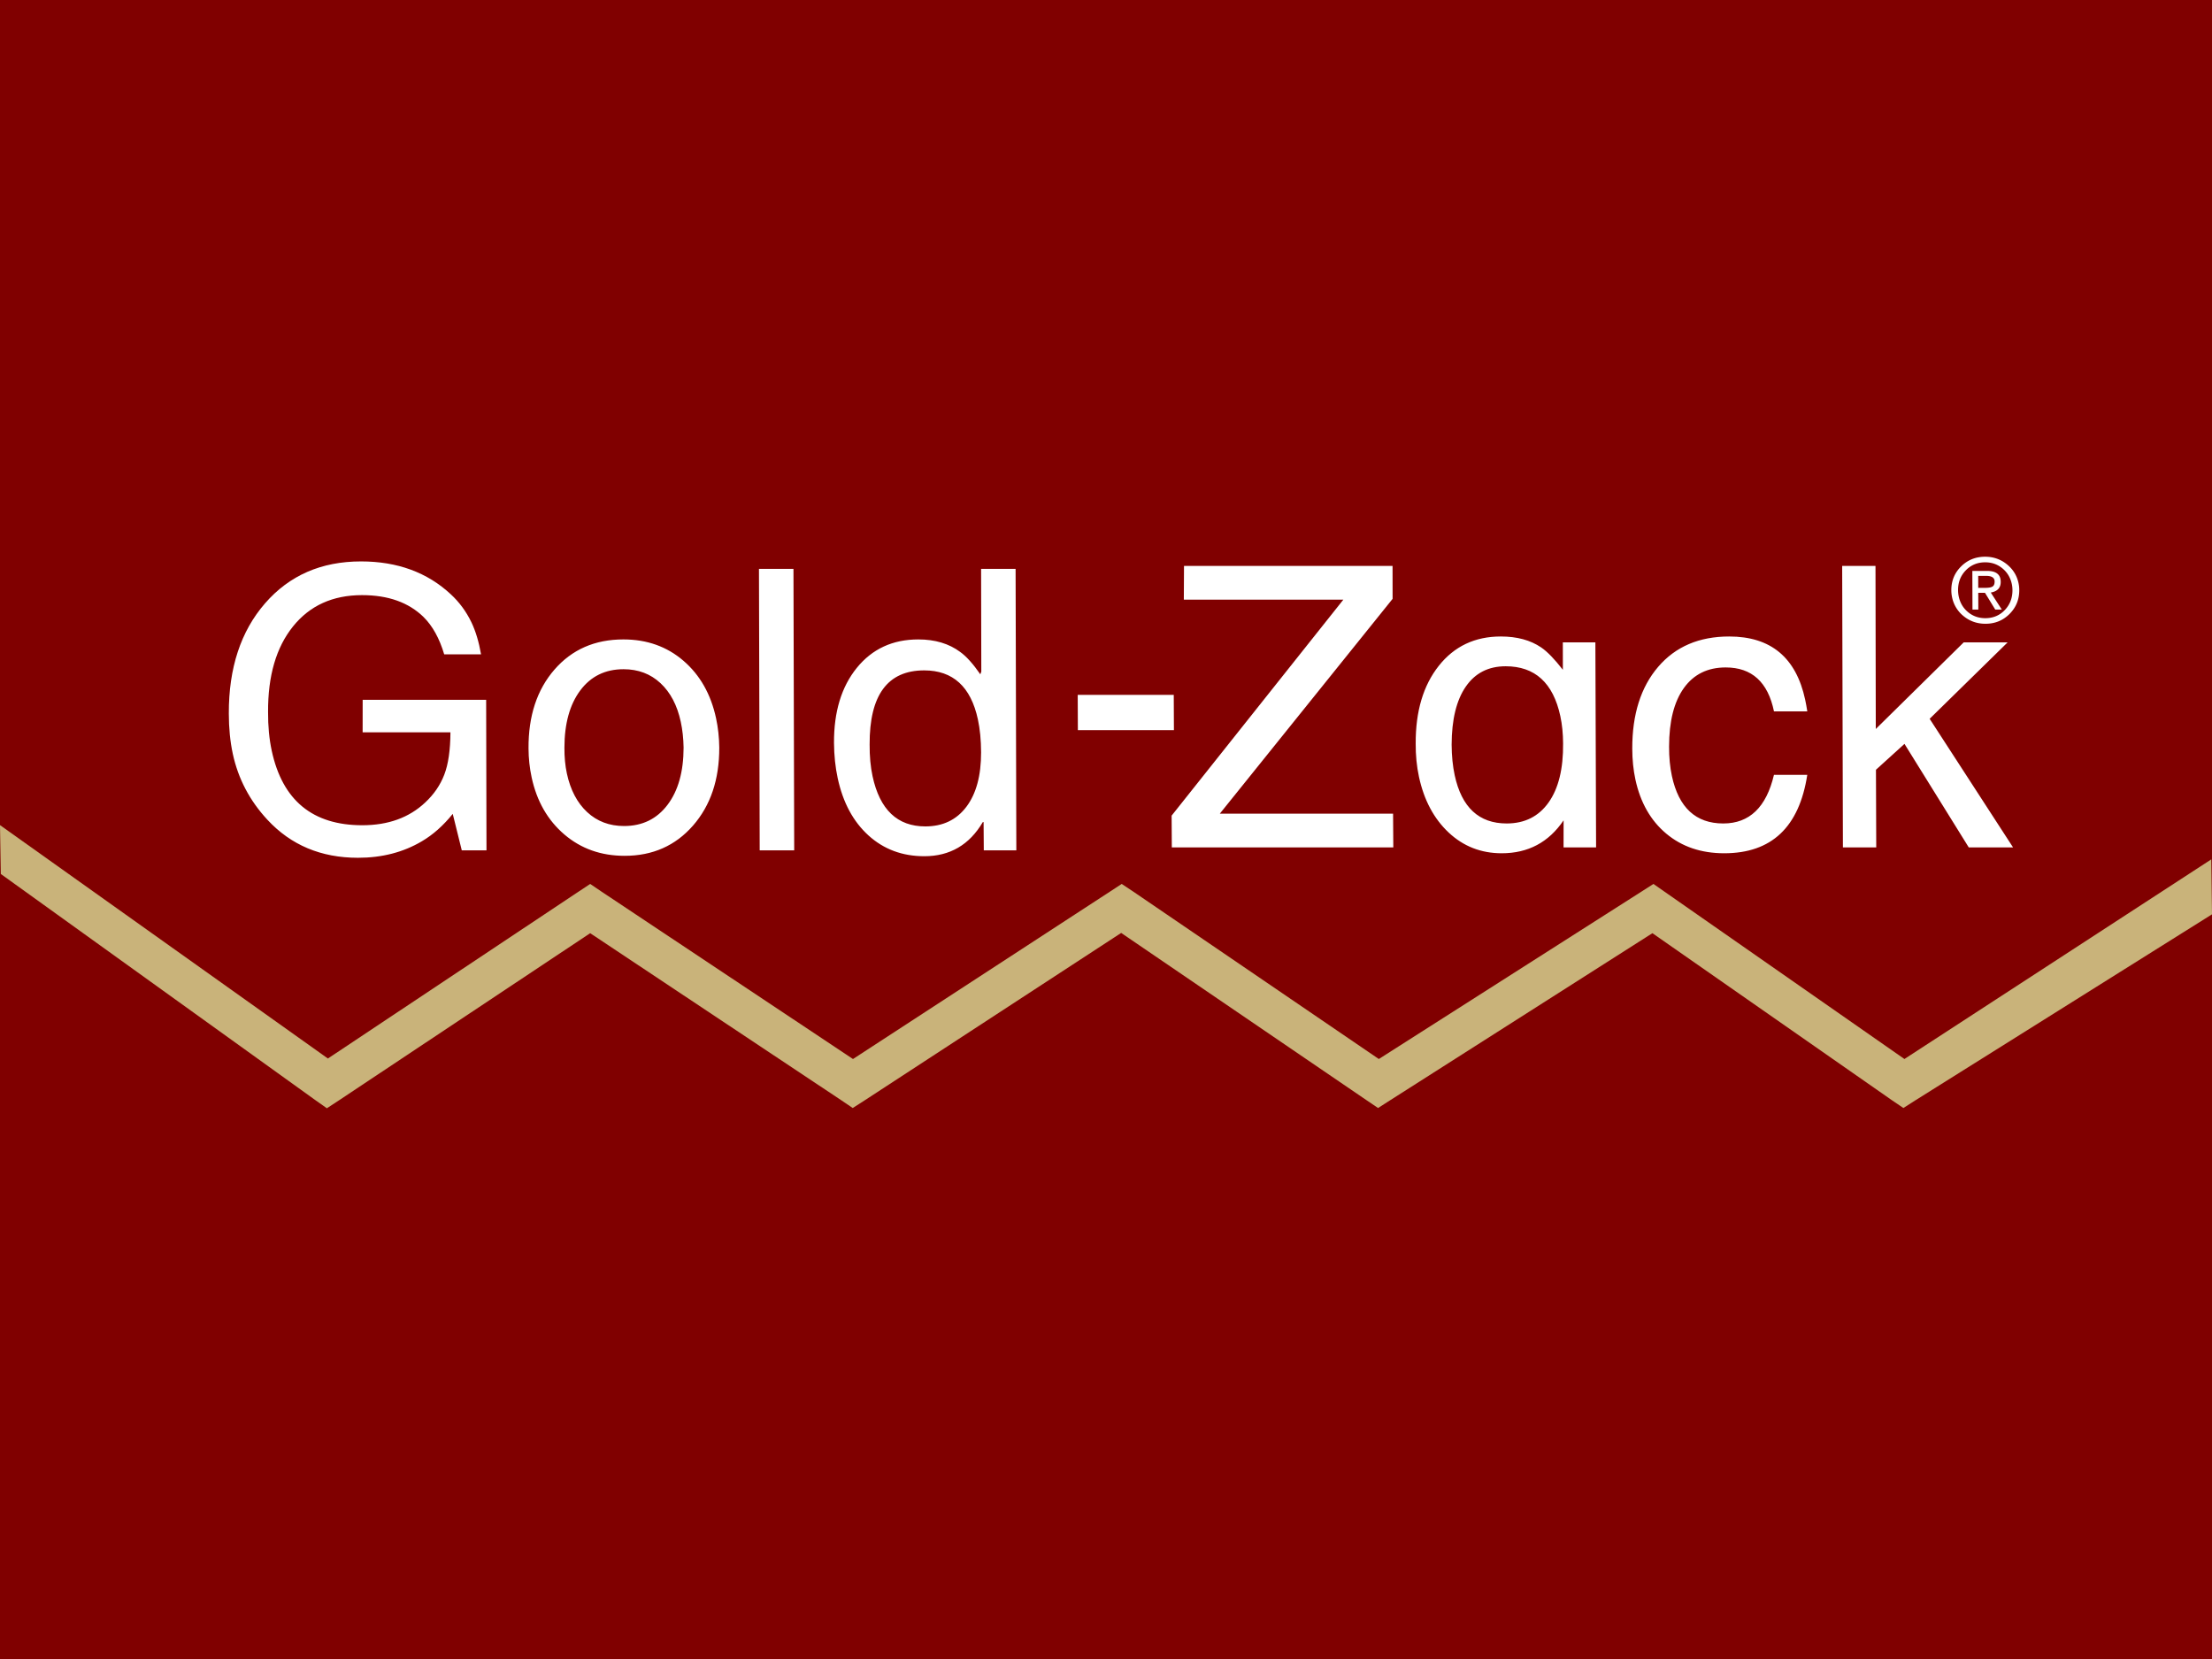
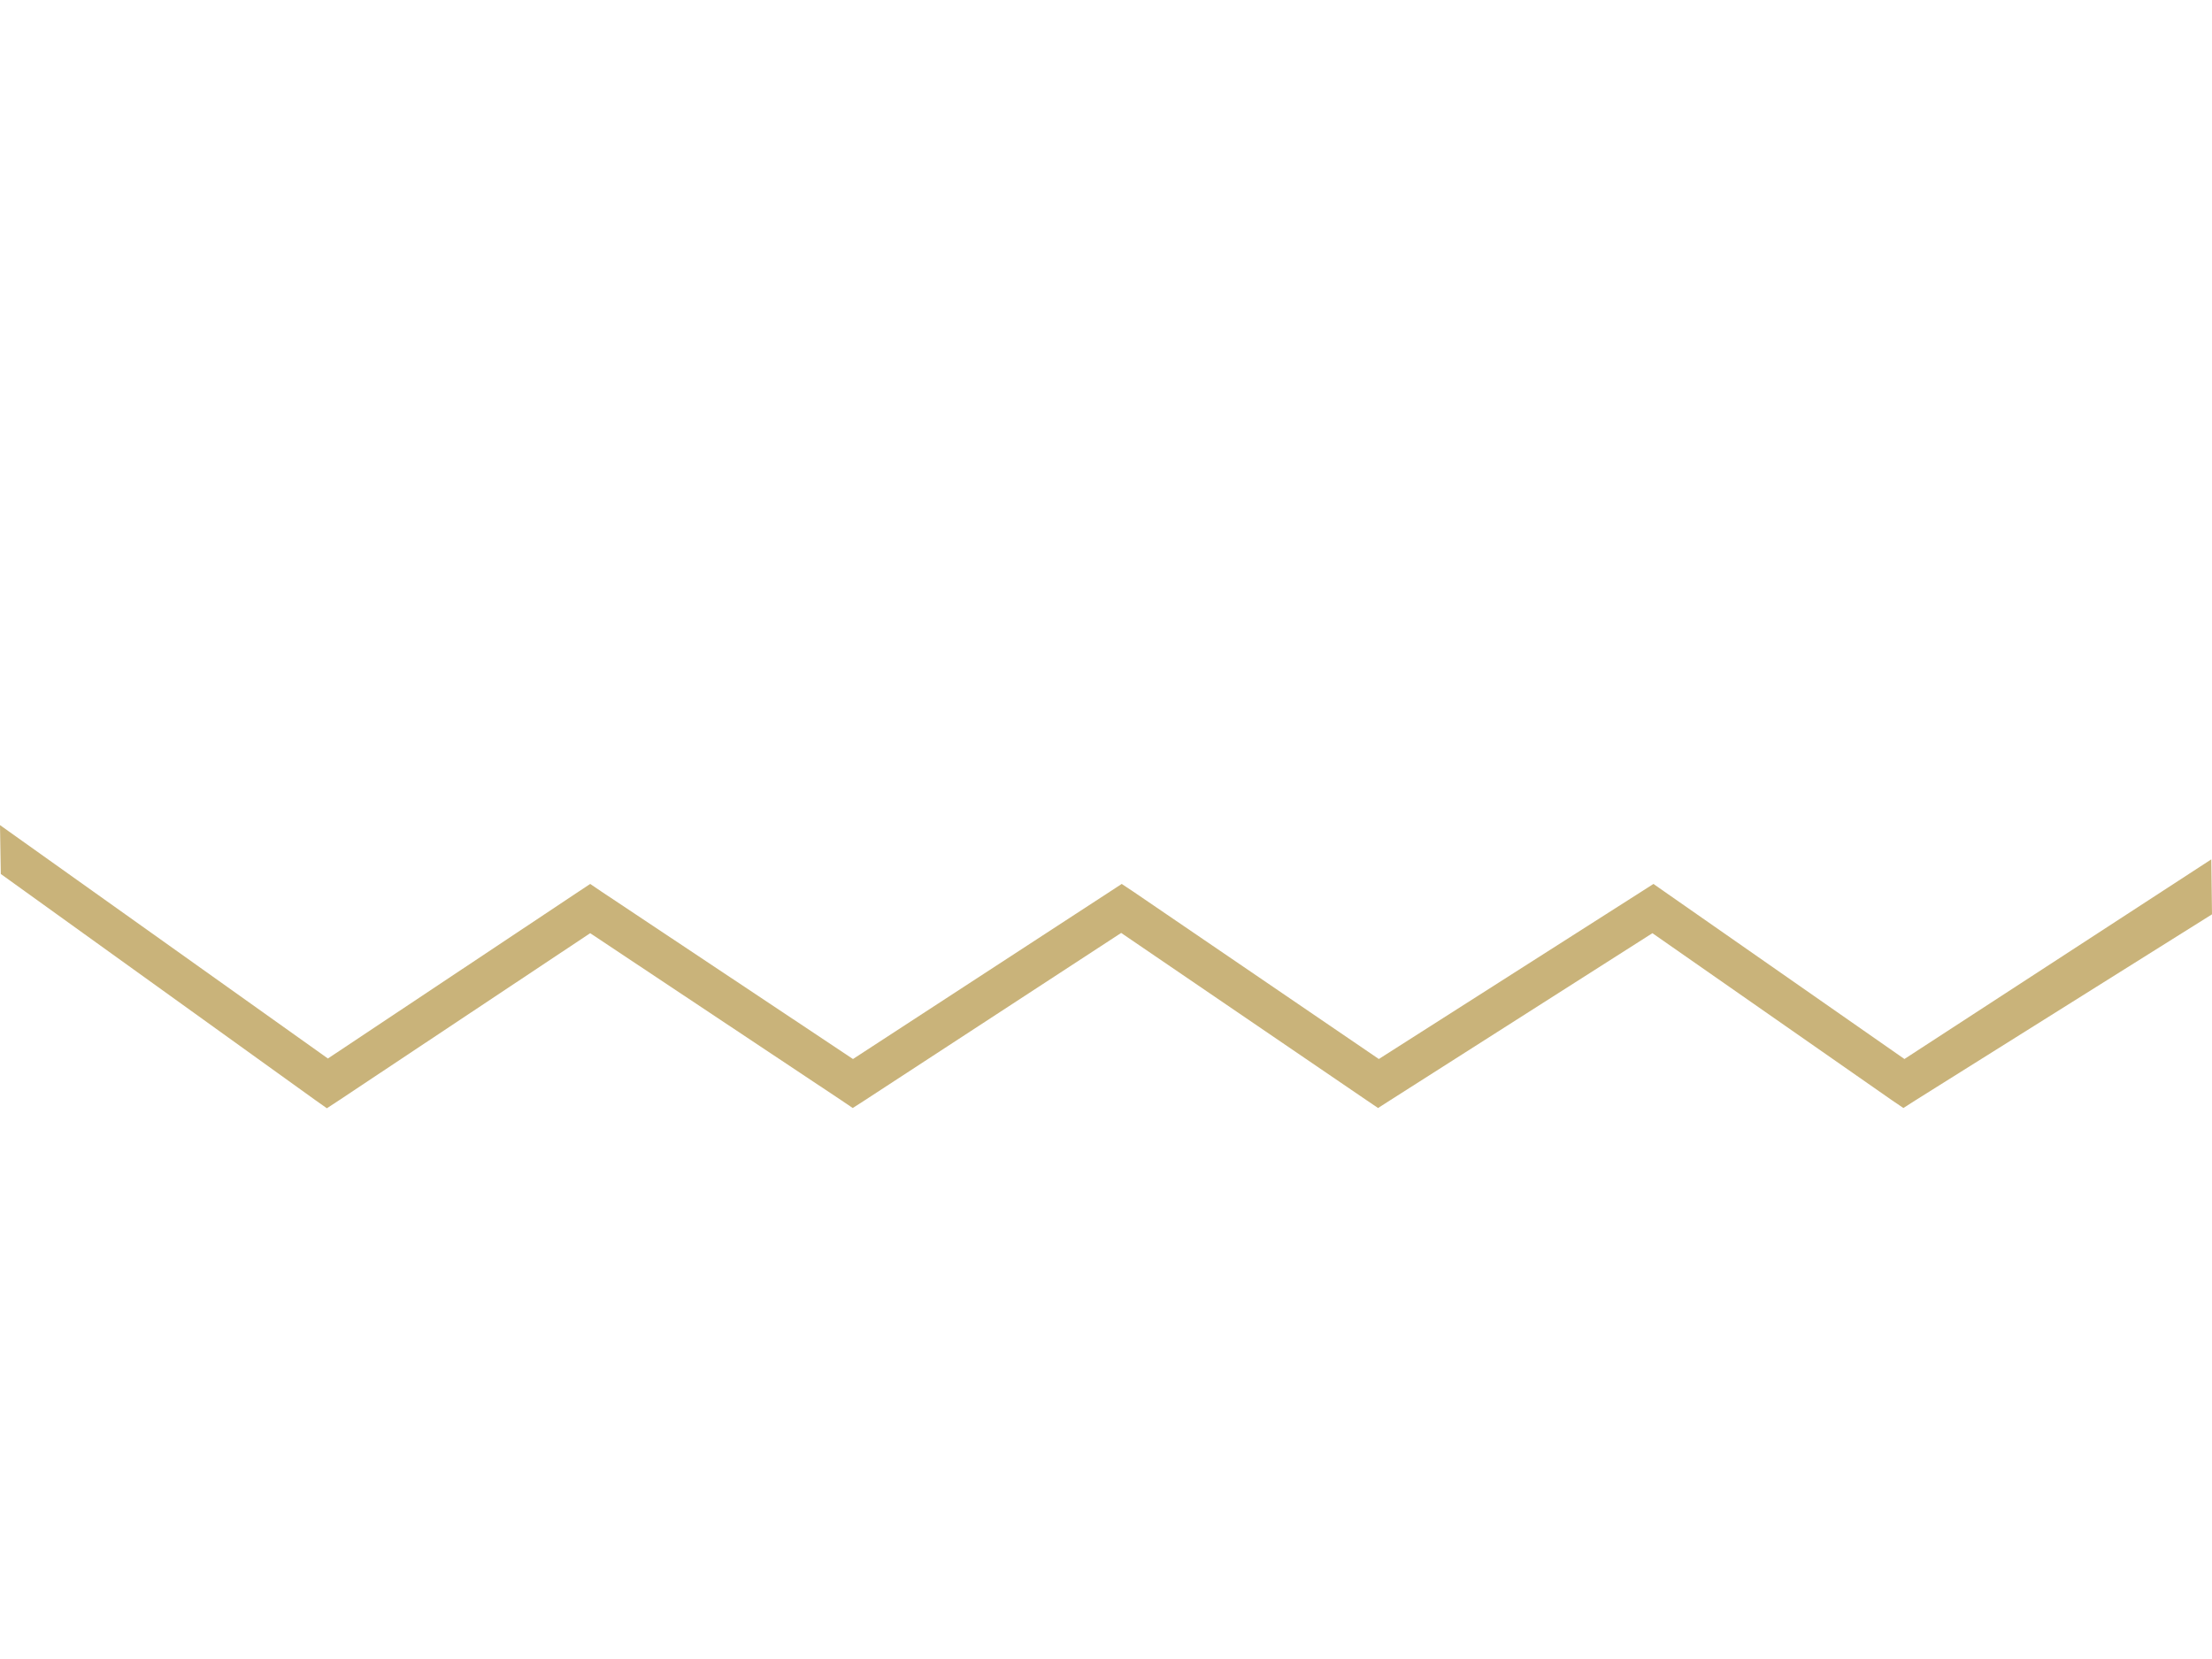
<svg xmlns="http://www.w3.org/2000/svg" width="100%" height="100%" viewBox="0 0 400 300" fill-rule="evenodd" stroke-linejoin="round" stroke-miterlimit="2">
-   <path d="M0 0h400v300H0z" fill="#fff" />
-   <path d="M0 0h400v300H0z" fill="maroon" />
+   <path d="M0 0h400H0z" fill="#fff" />
  <path d="M86.988 118.322h-6.663c-.858-2.883-2.099-5.127-3.722-6.734-2.697-2.647-6.408-3.97-11.134-3.97-5.293 0-9.458 1.891-12.493 5.671s-4.536 8.932-4.501 15.454c-.016 2.551.205 4.891.664 7.018 1.937 8.979 7.395 13.469 16.374 13.469 4.679 0 8.471-1.371 11.377-4.113 1.575-1.465 2.725-3.143 3.451-5.033s1.097-4.441 1.113-7.655H65.575l.007-5.884h22.33l.06 27.221h-4.468l-1.634-6.591c-1.714 2.125-3.579 3.779-5.593 4.96-3.353 1.986-7.203 2.979-11.549 2.979-6.665 0-12.122-2.292-16.372-6.877-3.202-3.45-5.287-7.42-6.256-11.909-.479-2.221-.72-4.655-.722-7.302-.026-8.223 2.156-14.863 6.547-19.919s10.178-7.585 17.362-7.585c6.569 0 11.983 1.984 16.242 5.953 1.535 1.42 2.771 3.098 3.708 5.034.772 1.607 1.356 3.545 1.751 5.813zm43.078 16.872c.014 5.765-1.571 10.467-4.755 14.106s-7.305 5.459-12.361 5.459c-4.254 0-7.887-1.288-10.9-3.863s-4.984-6.015-5.912-10.315c-.366-1.701-.555-3.449-.564-5.246-.036-5.86 1.527-10.609 4.688-14.248s7.317-5.458 12.469-5.458c4.253 0 7.874 1.288 10.863 3.864s4.953 6.037 5.891 10.384c.367 1.701.561 3.474.581 5.317zm-6.451 0c-.026-1.654-.196-3.214-.512-4.679-.643-2.977-1.865-5.304-3.669-6.982s-4.028-2.517-6.675-2.517c-3.308 0-5.916 1.276-7.823 3.828s-2.864 6.002-2.87 10.35c-.011 1.701.136 3.26.442 4.677.642 2.978 1.865 5.306 3.668 6.983s4.027 2.516 6.673 2.516c3.309 0 5.928-1.276 7.859-3.828s2.9-6.001 2.907-10.348zm19.869-32.324l.133 50.896h-6.239l-.133-50.896h6.239zm40.168 0l.133 50.896h-5.884l-.036-5.103h-.143c-2.42 4.112-5.946 6.168-10.579 6.168-3.969 0-7.334-1.253-10.095-3.758s-4.617-5.955-5.565-10.349c-.428-1.986-.651-4.113-.669-6.38-.03-5.625 1.345-10.15 4.126-13.576s6.488-5.139 11.119-5.139c3.024 0 5.55.756 7.578 2.267 1.118.803 2.33 2.151 3.637 4.041l.176-.495-.037-18.572h6.239zm-6.24 33.174c-.008-2.221-.2-4.206-.578-5.955-1.274-5.908-4.51-8.861-9.708-8.861-6.617 0-9.906 4.466-9.869 13.399-.014 2.126.162 4.04.53 5.742 1.304 6.048 4.485 9.073 9.541 9.073 3.166 0 5.64-1.182 7.423-3.545s2.669-5.647 2.661-9.853zm34.84-10.388l.03 6.379h-17.369l-.028-6.379h17.367zm39.566-23.319l.008 5.954-31.246 38.847h31.332l.041 6.096h-40.052l-.034-5.741 31.057-39.059h-28.85l.032-6.097h37.712zm36.677 13.822l.128 37.075h-5.882l.007-4.891c-2.687 3.97-6.417 5.955-11.191 5.955-3.734 0-6.934-1.252-9.601-3.757s-4.454-5.861-5.361-10.066c-.408-1.891-.605-3.9-.591-6.027-.025-5.812 1.364-10.491 4.167-14.035s6.545-5.316 11.223-5.316c2.929 0 5.364.661 7.303 1.984 1.11.757 2.416 2.104 3.92 4.041l-.006-4.963h5.884zm-5.837 18.289c-.009-1.796-.177-3.449-.503-4.961-1.295-6.002-4.589-9.004-9.882-9.004-3.119 0-5.525 1.229-7.216 3.687s-2.542 5.955-2.556 10.492c.013 2.032.198 3.875.555 5.529 1.254 5.813 4.385 8.719 9.394 8.719 3.261 0 5.788-1.265 7.582-3.793s2.669-6.084 2.626-10.669zm44.159-5.811h-6.025c-1.094-5.294-4.005-7.941-8.731-7.942-3.261.001-5.781 1.241-7.561 3.722s-2.673 6.015-2.677 10.6c-.007 1.937.164 3.708.51 5.315 1.234 5.718 4.331 8.578 9.293 8.578 4.726 0 7.78-2.93 9.162-8.79h6.025c-1.458 9.452-6.464 14.178-15.018 14.178-4.158 0-7.649-1.181-10.475-3.544s-4.686-5.624-5.584-9.784c-.377-1.748-.567-3.615-.57-5.601-.013-6.19 1.547-11.116 4.68-14.778s7.416-5.494 12.851-5.494c7.514 0 12.091 3.804 13.732 11.411.143.662.272 1.372.388 2.129zm36.227-12.478l-14.102 13.824 15.082 23.251h-8.011l-11.622-18.715-5.158 4.679.051 14.036h-6.027l-.133-50.897h6.025l.053 29.489 15.902-15.667h7.94z" fill="#fff" fill-rule="nonzero" />
  <path d="M0 149.208l.146 8.835 56.873 40.89 2.09 1.476 2.183-1.43 45.432-30.229 45.432 30.229 2.044 1.384 2.09-1.338 46.454-30.321 44.41 30.275 2.044 1.384 2.09-1.338 47.522-30.275 43.342 30.229 2.044 1.384 2.09-1.338L400 165.341l-.126-9.942-55.492 36.103-43.342-30.229-2.044-1.43-2.09 1.338-47.569 30.321-44.41-30.275-2.09-1.384-2.044 1.338-46.547 30.321-45.478-30.275-2.044-1.384-2.09 1.384-45.339 30.183L0 149.208z" fill="#c9b37a" />
  <path d="M365.146 106.719c.004 1.7-.585 3.138-1.768 4.314s-2.63 1.763-4.341 1.763c-1.486 0-2.788-.446-3.906-1.339a5.86 5.86 0 0 1-2.131-3.439 5.97 5.97 0 0 1-.137-1.299c-.003-1.689.586-3.119 1.765-4.289s2.629-1.756 4.35-1.756c1.475 0 2.775.449 3.9 1.347s1.836 2.036 2.134 3.415c.093.428.138.856.134 1.283zm-1.231.016c-.001-.395-.04-.775-.119-1.138-.25-1.155-.817-2.096-1.701-2.823s-1.92-1.09-3.107-1.09c-1.4 0-2.57.484-3.51 1.451s-1.405 2.162-1.396 3.584c.002.406.044.797.125 1.171.25 1.154.814 2.092 1.691 2.814s1.916 1.082 3.113 1.082c1.4 0 2.568-.484 3.502-1.451s1.402-2.168 1.402-3.6zm-2.123-1.507c.007 1.069-.592 1.71-1.796 1.924l1.997 3.079h-1.186l-1.859-3.031h-1.219l.015 3.031h-1.058l-.023-6.992h2.662c1.401 0 2.204.476 2.41 1.427.037.172.056.359.057.562zm-1.104-.064c.003-.086-.004-.166-.02-.241-.113-.524-.614-.786-1.501-.786h-1.443l.004 2.165h1.266c.641 0 1.086-.083 1.333-.248s.368-.463.361-.89z" fill="#fff" fill-rule="nonzero" />
</svg>